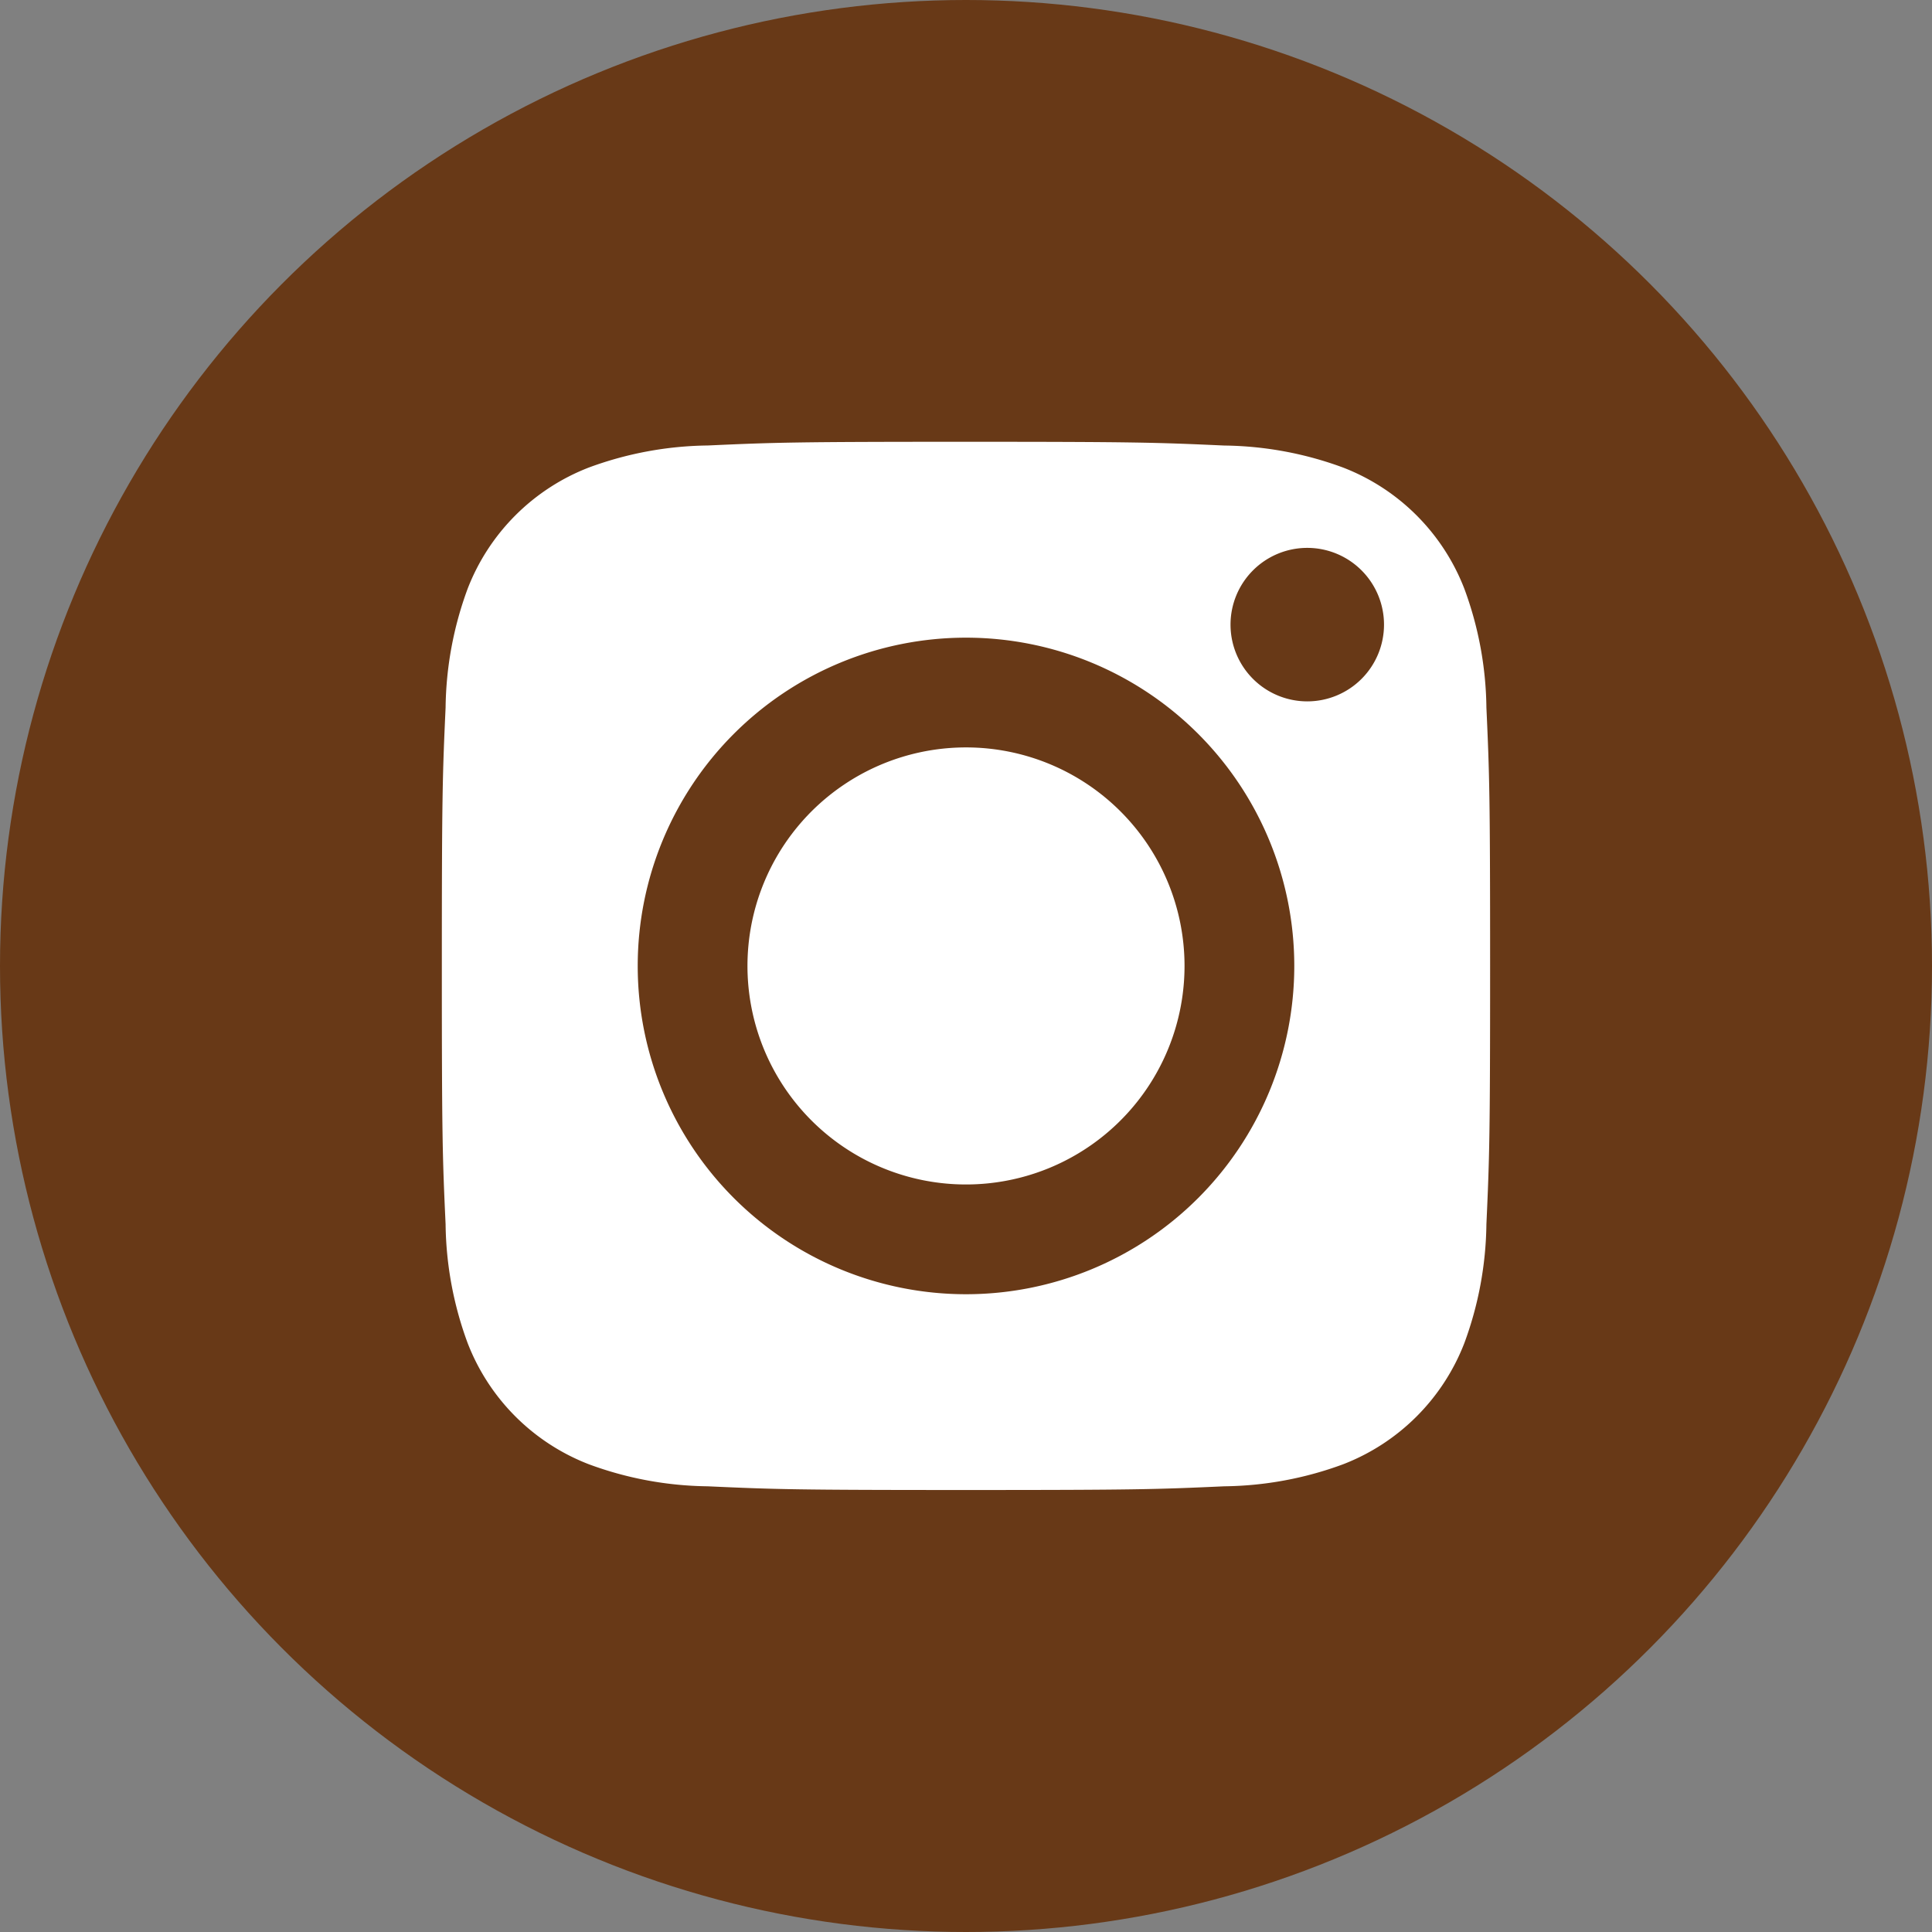
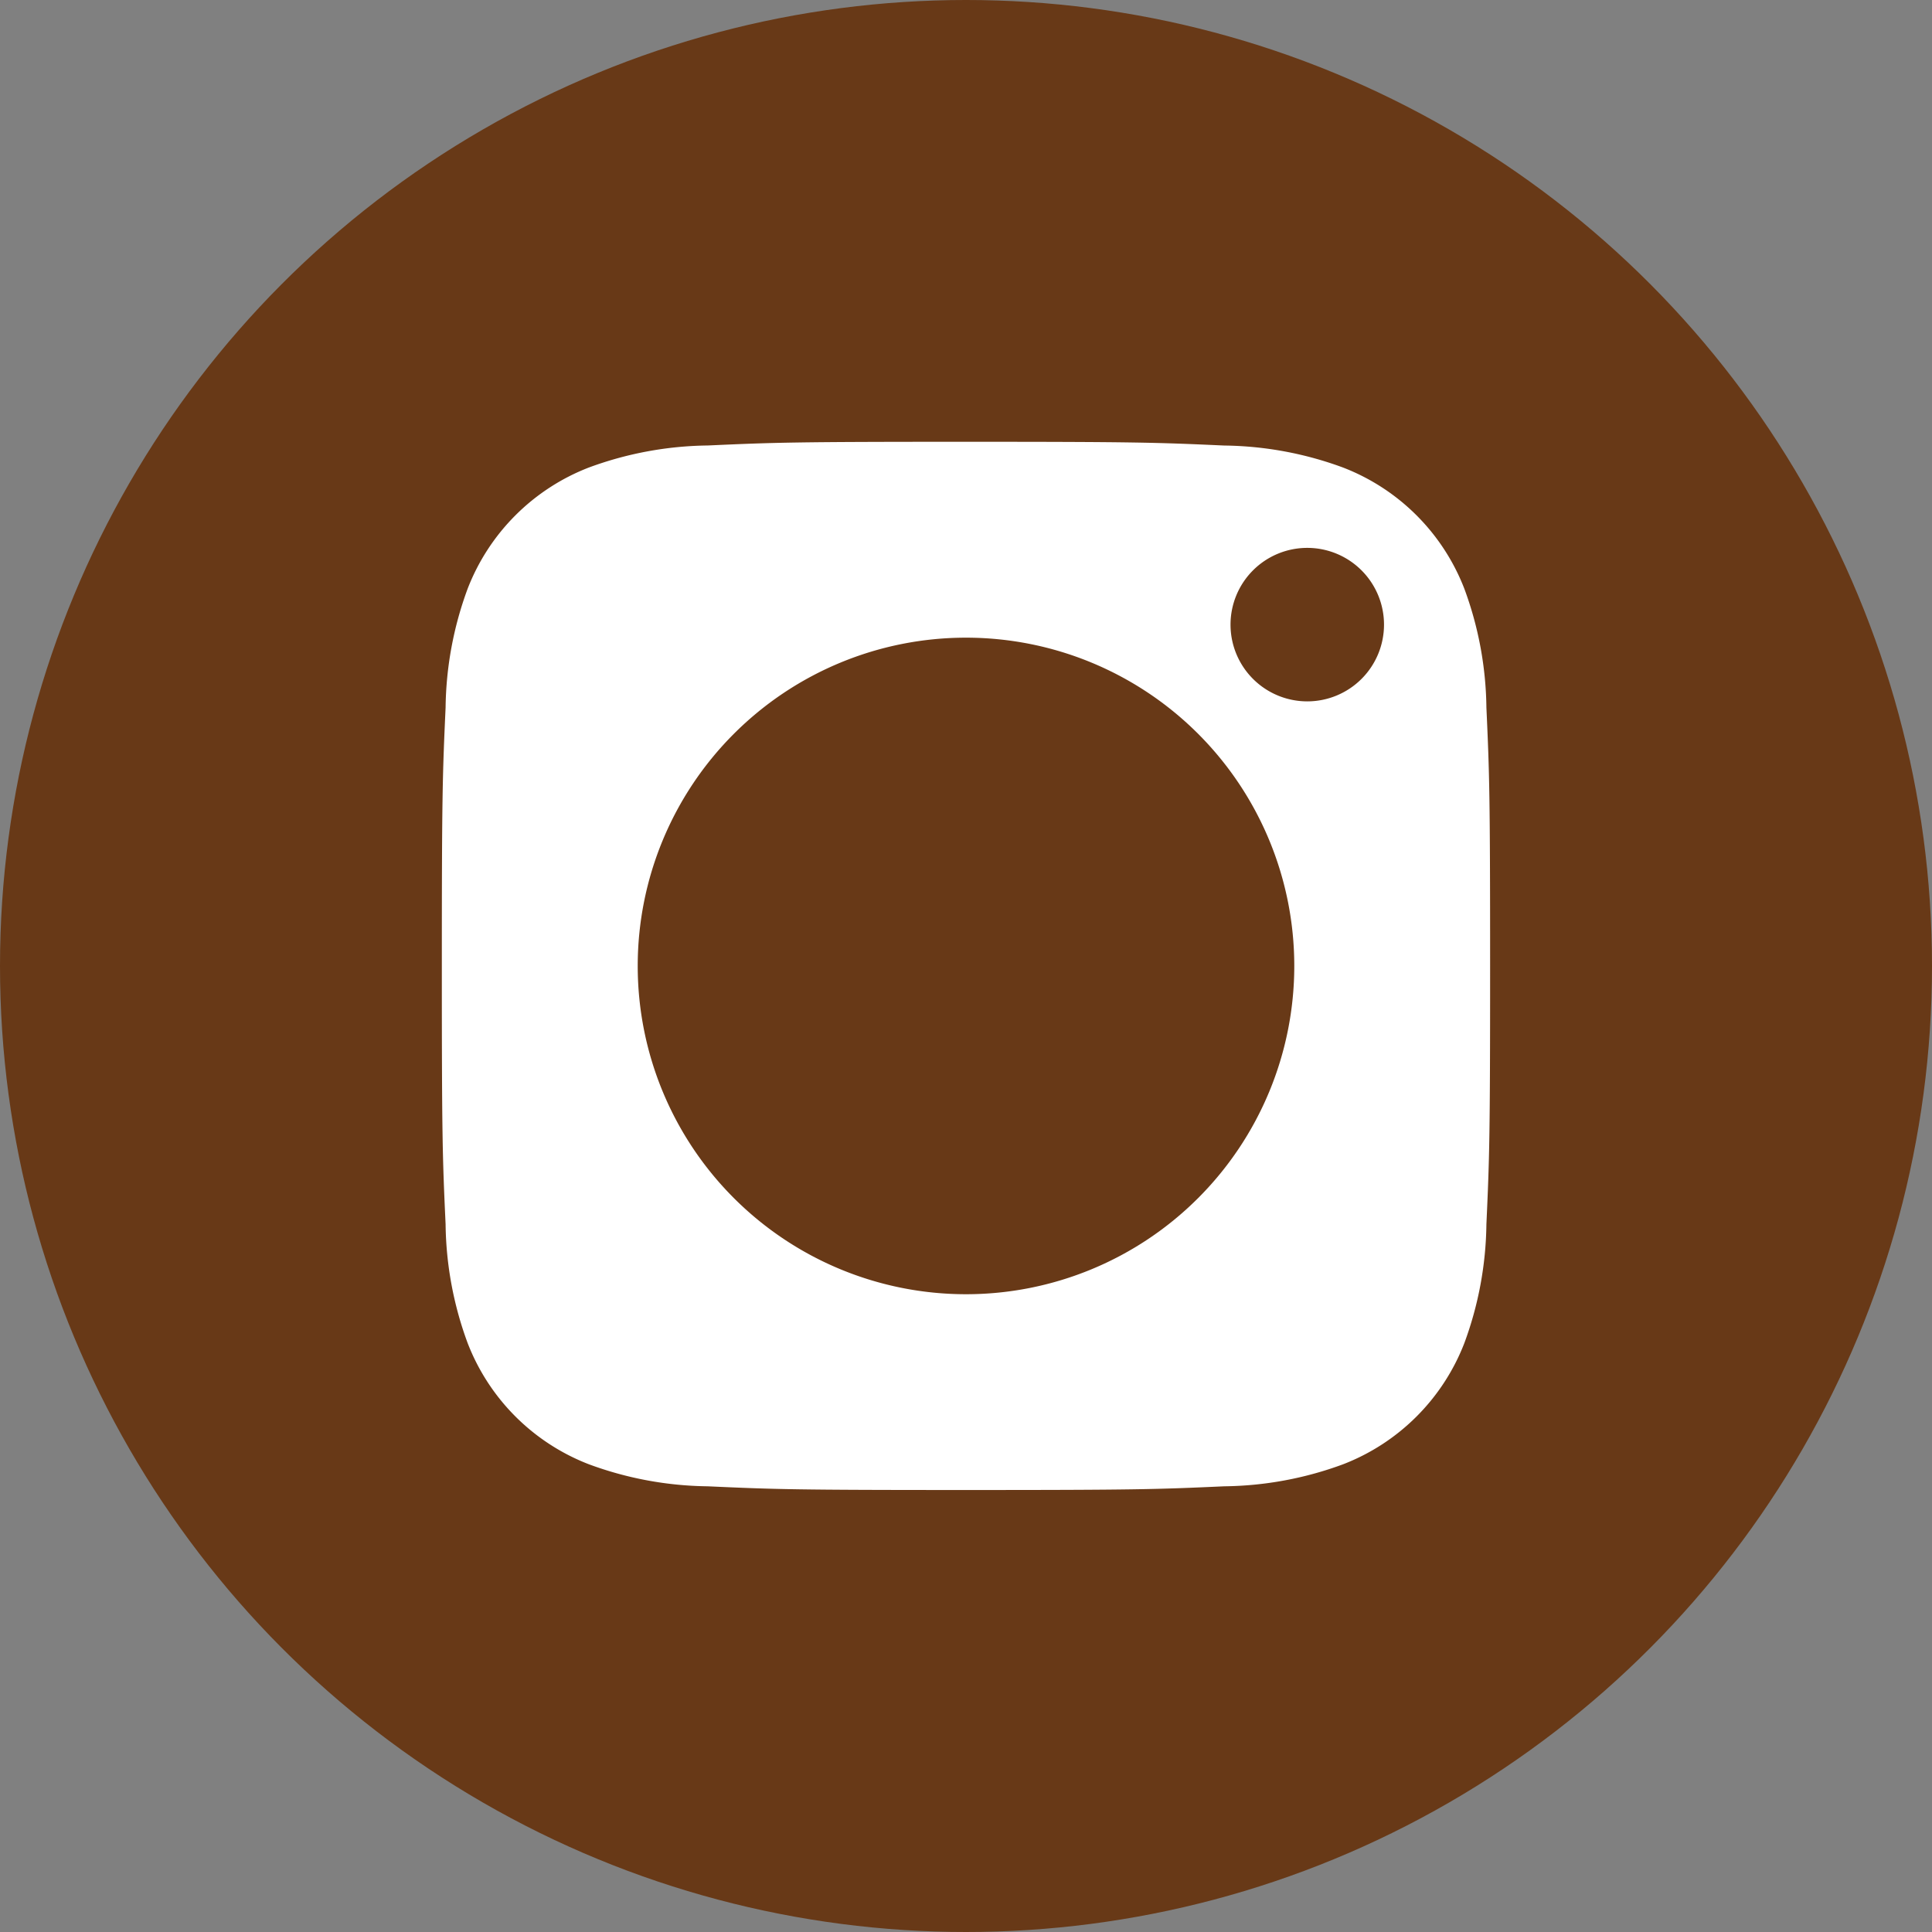
<svg xmlns="http://www.w3.org/2000/svg" width="36" height="36" viewBox="0 0 36 36">
  <rect x="0" y="0" width="36" height="36" fill="#808080" stroke="none" />
  <g id="instagram" transform="translate(-816 -7781)">
    <circle id="Ellipse_1793" data-name="Ellipse 1793" cx="18" cy="18" r="18" transform="translate(816 7781)" fill="#683917" />
    <g id="instagram_1_" data-name="instagram (1)" transform="translate(824.234 7789.233)">
      <g id="Group_14540" data-name="Group 14540">
-         <path id="Path_7" data-name="Path 7" d="M215.143,211.072A4.072,4.072,0,1,1,211.072,207,4.072,4.072,0,0,1,215.143,211.072Zm0,0" transform="translate(-201.305 -201.306)" fill="#fff" />
        <path id="Path_8" data-name="Path 8" d="M154.538,138.229a3.945,3.945,0,0,0-2.261-2.261,6.592,6.592,0,0,0-2.212-.41c-1.256-.057-1.633-.07-4.814-.07s-3.558.012-4.814.069a6.6,6.6,0,0,0-2.212.41,3.947,3.947,0,0,0-2.261,2.261,6.594,6.594,0,0,0-.41,2.212c-.057,1.256-.07,1.633-.07,4.814s.012,3.558.07,4.814a6.591,6.591,0,0,0,.41,2.212,3.944,3.944,0,0,0,2.261,2.261,6.581,6.581,0,0,0,2.212.41c1.256.057,1.633.069,4.814.069s3.558-.012,4.814-.069a6.581,6.581,0,0,0,2.212-.41,3.945,3.945,0,0,0,2.261-2.261,6.6,6.6,0,0,0,.41-2.212c.057-1.256.069-1.633.069-4.814s-.012-3.558-.069-4.814A6.583,6.583,0,0,0,154.538,138.229Zm-9.287,13.143a6.117,6.117,0,1,1,6.117-6.117A6.117,6.117,0,0,1,145.251,151.372Zm6.359-11.047a1.43,1.43,0,1,1,1.43-1.43A1.43,1.43,0,0,1,151.61,140.325Zm0,0" transform="translate(-135.485 -135.489)" fill="#fff" />
      </g>
    </g>
  </g>
</svg>